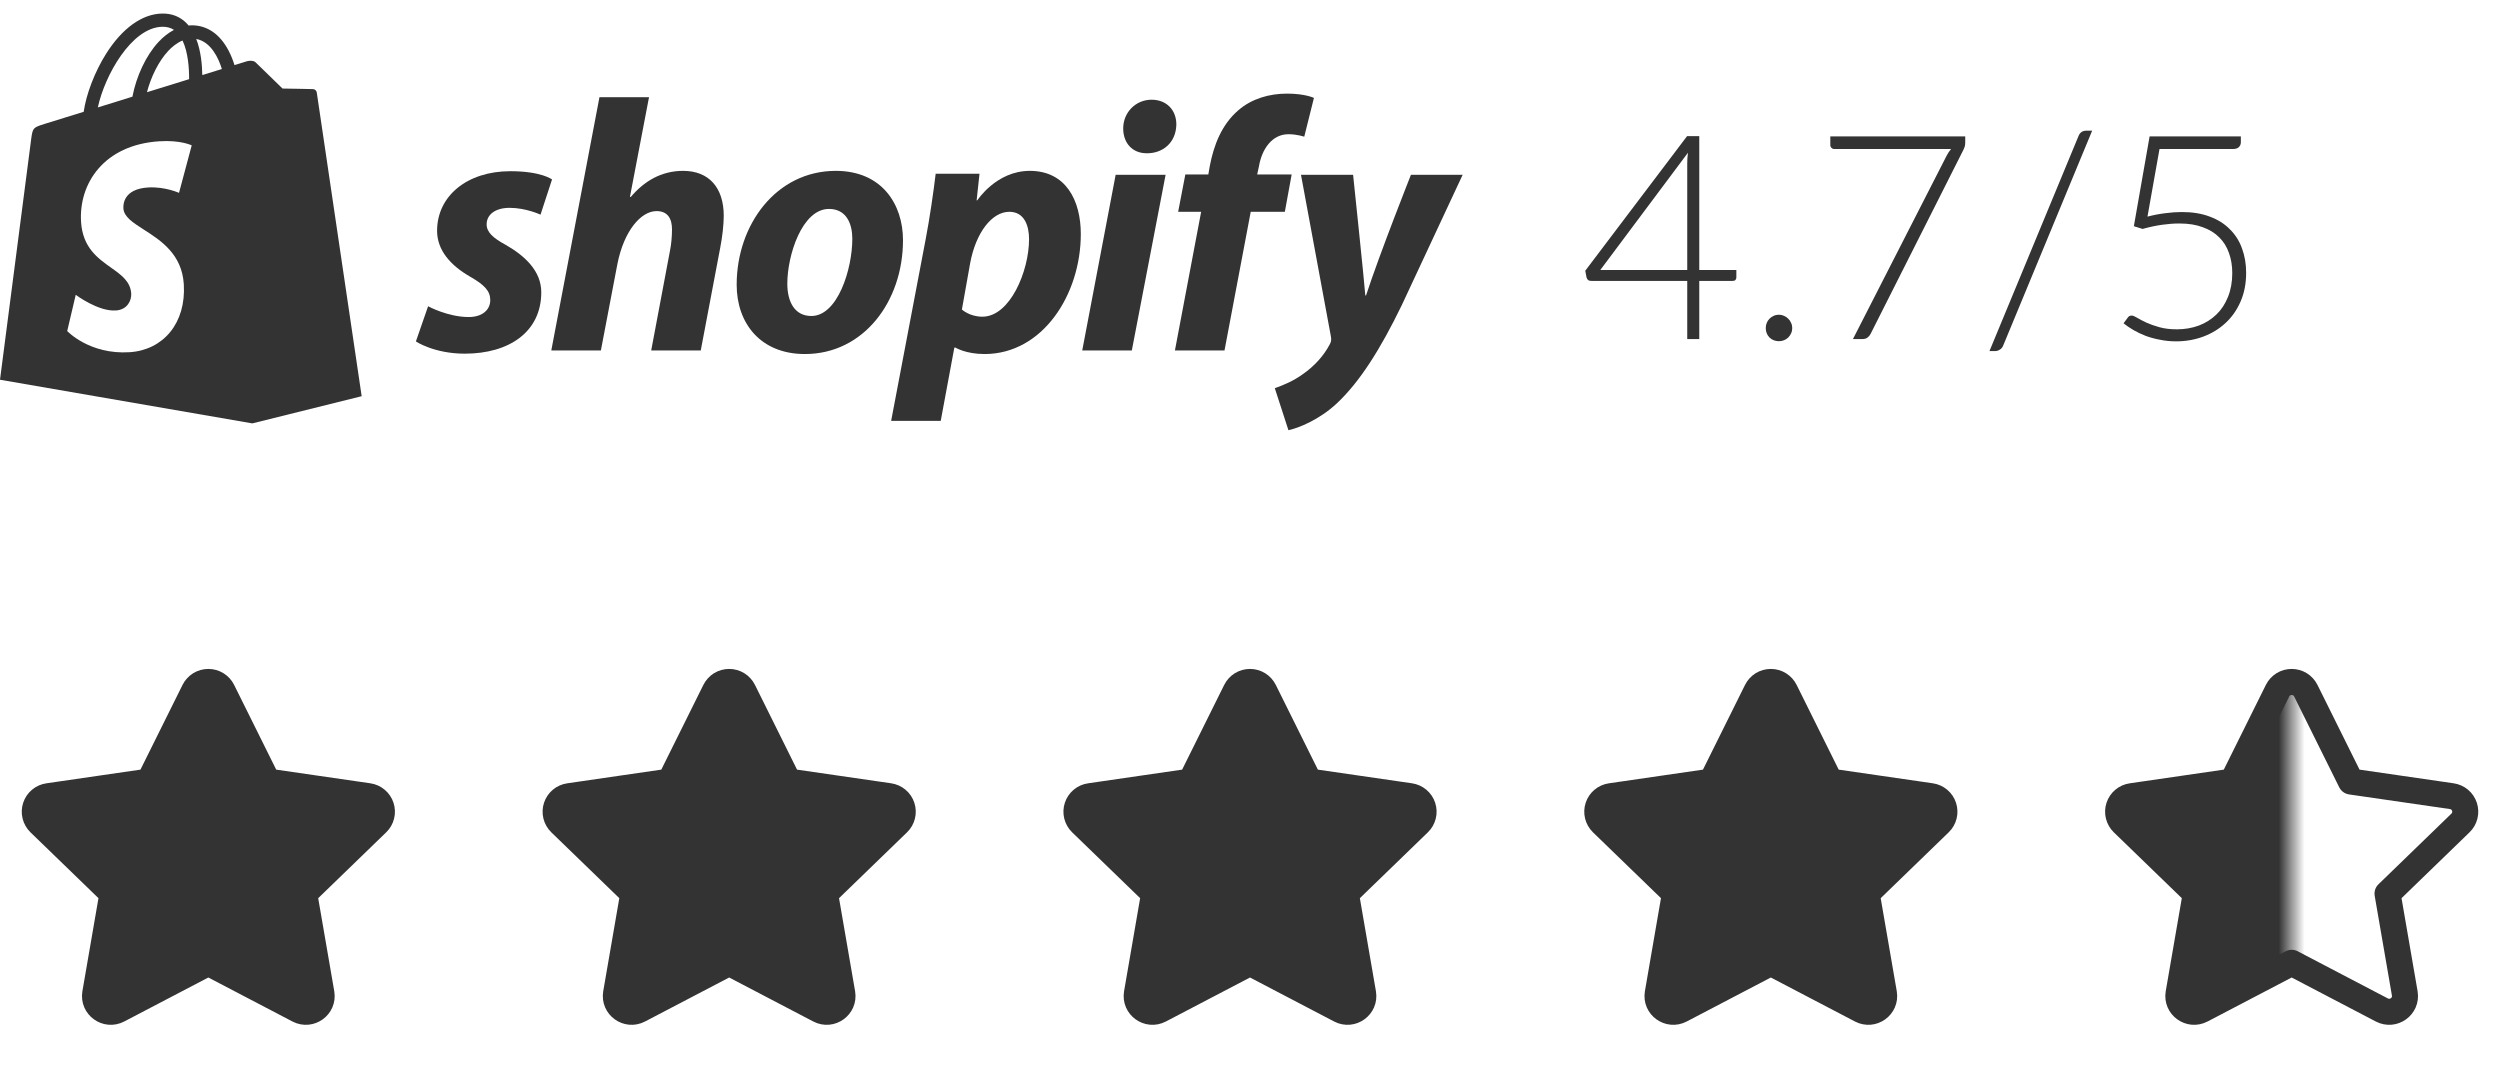
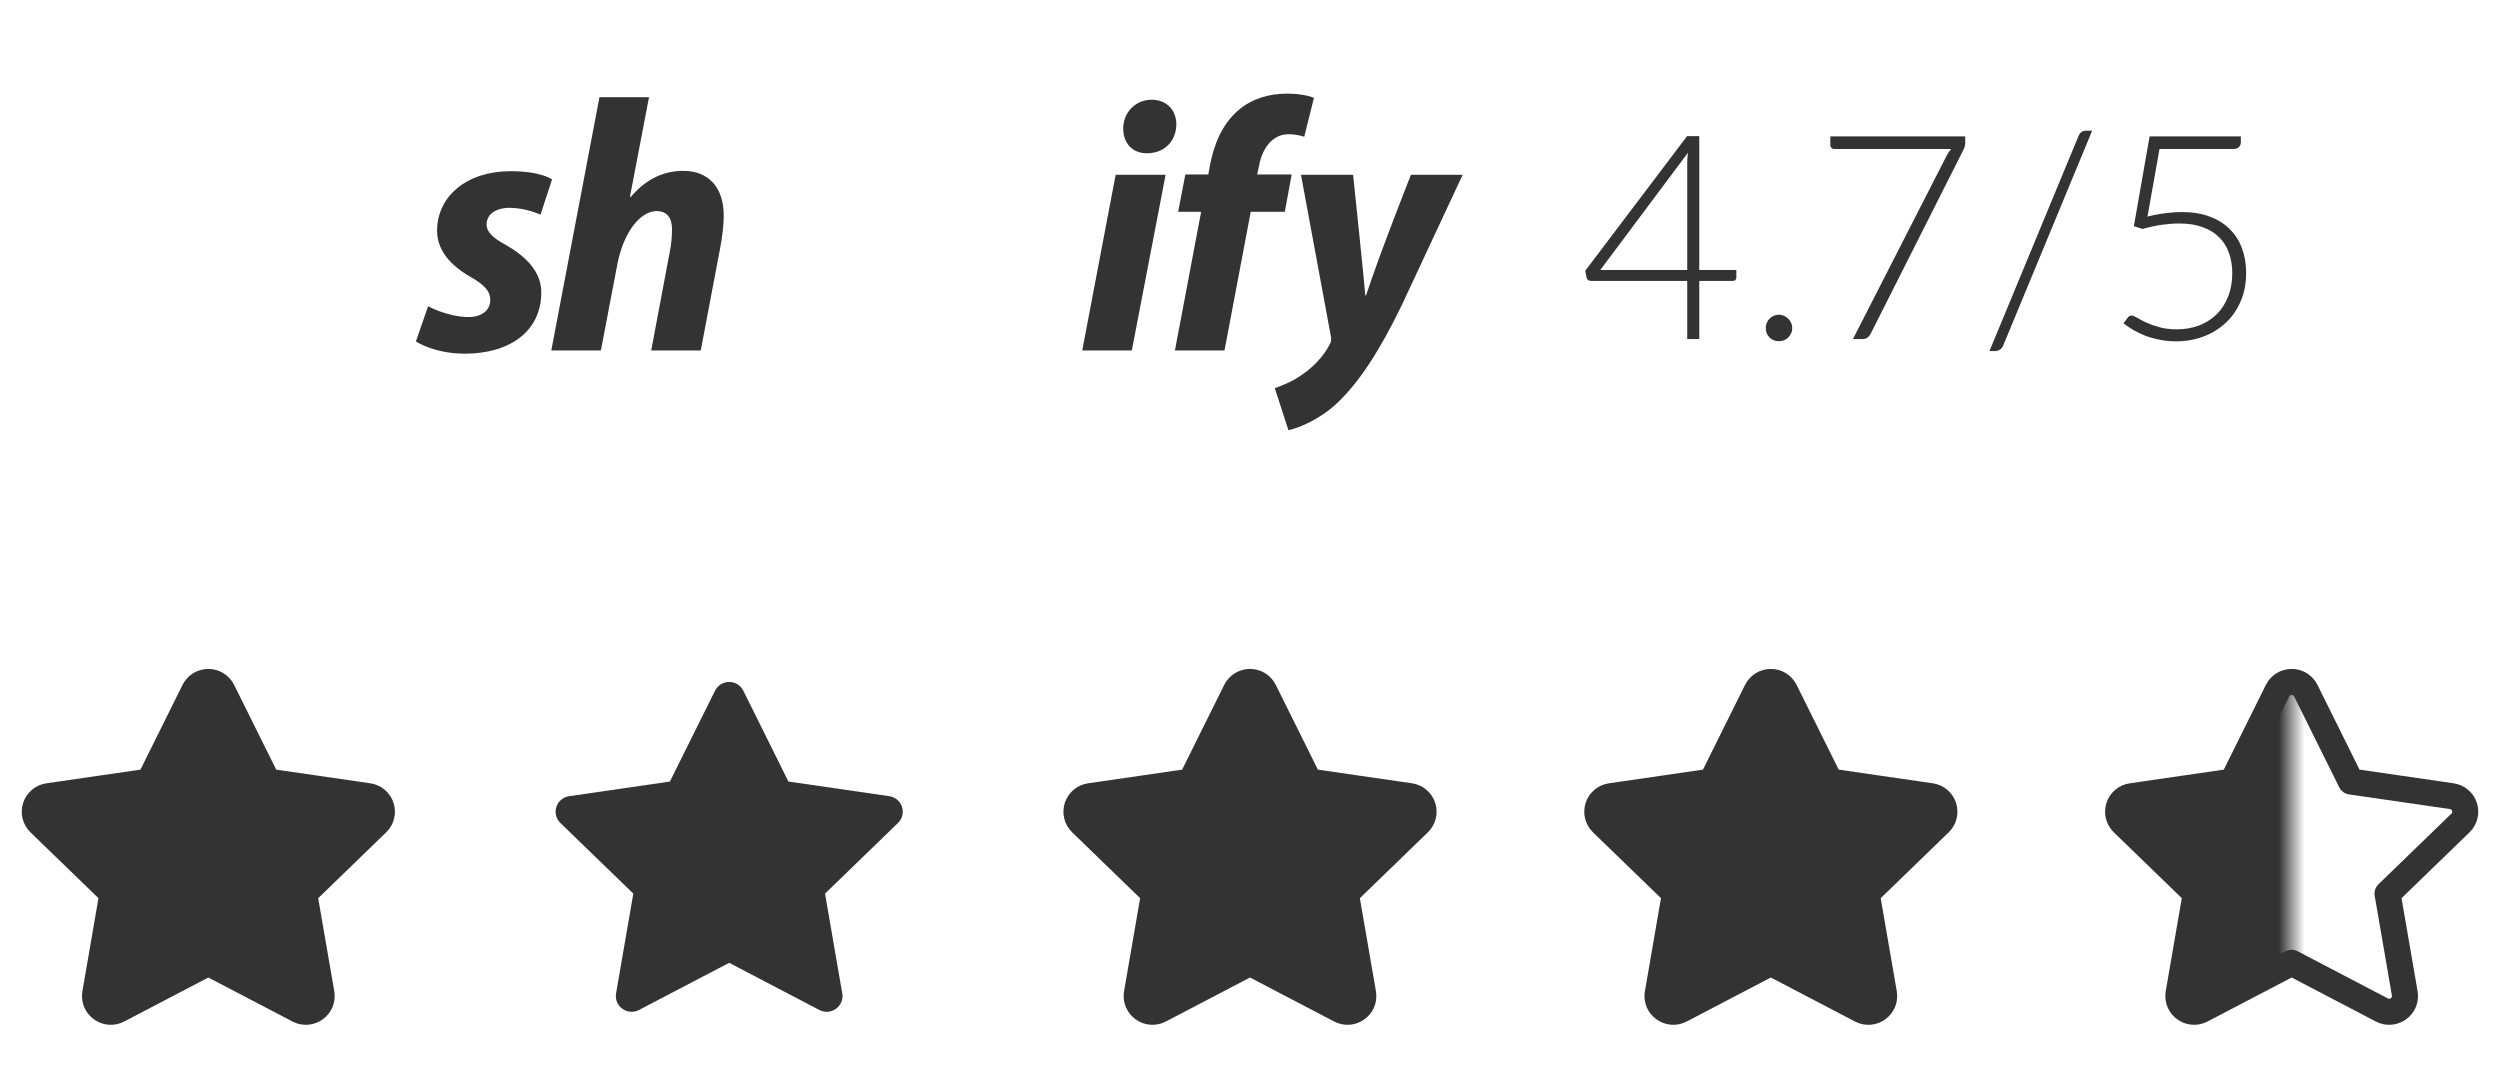
<svg xmlns="http://www.w3.org/2000/svg" width="96" height="41" viewBox="0 0 96 41" fill="none">
  <g clip-path="url(#clip0_5_1969)">
-     <path fill-rule="evenodd" clip-rule="evenodd" d="M12.026 3.422C12.084 3.427 12.153 3.471 12.164 3.55C12.175 3.63 13.888 15.214 13.888 15.214L9.689 16.258L0 14.582C0 14.582 1.156 5.642 1.199 5.327C1.257 4.91 1.271 4.897 1.712 4.758C1.722 4.755 2.016 4.664 2.485 4.519L2.488 4.518L2.493 4.516L3.214 4.293C3.307 3.624 3.637 2.759 4.07 2.071C4.685 1.093 5.445 0.543 6.207 0.521C6.602 0.509 6.932 0.643 7.189 0.918C7.207 0.938 7.225 0.959 7.242 0.98L7.255 0.978C7.292 0.975 7.328 0.972 7.365 0.972H7.367C7.957 0.973 8.446 1.31 8.779 1.946C8.883 2.144 8.955 2.34 9.005 2.5L9.206 2.438C9.377 2.385 9.475 2.354 9.475 2.354C9.539 2.335 9.694 2.31 9.791 2.375C9.801 2.381 9.81 2.389 9.819 2.398C9.912 2.49 10.849 3.4 10.849 3.4C10.849 3.4 11.969 3.417 12.026 3.422ZM7.768 2.883L8.52 2.65C8.4 2.26 8.115 1.605 7.536 1.496C7.716 1.96 7.762 2.497 7.768 2.883ZM5.643 3.541L7.261 3.04C7.266 2.619 7.22 1.996 7.009 1.556C6.785 1.648 6.596 1.81 6.46 1.955C6.096 2.346 5.8 2.942 5.643 3.541ZM6.681 1.148C6.552 1.063 6.401 1.024 6.222 1.028C5.046 1.062 4.019 2.9 3.757 4.125C3.997 4.05 4.25 3.972 4.51 3.892L4.51 3.891L4.51 3.891L5.085 3.713C5.233 2.935 5.604 2.129 6.089 1.609C6.275 1.409 6.475 1.255 6.681 1.148ZM6.874 7.406L7.362 5.582C7.362 5.582 6.941 5.372 6.12 5.425C3.987 5.56 3.02 7.051 3.113 8.523C3.175 9.505 3.754 9.916 4.261 10.276C4.657 10.557 5.01 10.807 5.039 11.274C5.055 11.531 4.895 11.894 4.448 11.923C3.764 11.966 2.908 11.321 2.908 11.321L2.581 12.712C2.581 12.712 3.431 13.622 4.974 13.525C6.26 13.444 7.153 12.415 7.058 10.911C6.985 9.755 6.171 9.233 5.527 8.82C5.107 8.551 4.759 8.328 4.739 8.005C4.729 7.856 4.739 7.259 5.685 7.199C6.33 7.159 6.874 7.406 6.874 7.406Z" fill="#333333" />
    <path d="M19.418 9.402C18.936 9.14 18.687 8.919 18.687 8.616C18.687 8.23 19.032 7.981 19.57 7.981C20.197 7.981 20.756 8.243 20.756 8.243L21.198 6.891C21.198 6.891 20.792 6.574 19.598 6.574C17.936 6.574 16.784 7.526 16.784 8.864C16.784 9.623 17.322 10.202 18.039 10.616C18.619 10.947 18.826 11.181 18.826 11.526C18.826 11.885 18.536 12.174 17.998 12.174C17.196 12.174 16.439 11.76 16.439 11.76L15.97 13.112C15.97 13.112 16.67 13.581 17.846 13.581C19.557 13.581 20.785 12.74 20.785 11.222C20.784 10.409 20.164 9.83 19.418 9.402Z" fill="#333333" />
    <path d="M26.233 6.561C25.391 6.561 24.729 6.961 24.219 7.567L24.191 7.554L24.922 3.733H23.019L21.17 13.457H23.074L23.709 10.133C23.957 8.878 24.605 8.106 25.212 8.106C25.64 8.106 25.805 8.395 25.805 8.809C25.805 9.071 25.778 9.389 25.723 9.651L25.006 13.458H26.909L27.654 9.527C27.737 9.113 27.792 8.616 27.792 8.285C27.791 7.209 27.226 6.561 26.233 6.561Z" fill="#333333" />
-     <path d="M32.095 6.561C29.805 6.561 28.288 8.63 28.288 10.933C28.288 12.409 29.198 13.595 30.909 13.595C33.157 13.595 34.675 11.581 34.675 9.223C34.675 7.857 33.875 6.561 32.095 6.561ZM31.157 12.134C30.509 12.134 30.233 11.582 30.233 10.892C30.233 9.802 30.799 8.023 31.833 8.023C32.509 8.023 32.729 8.602 32.729 9.168C32.729 10.34 32.164 12.134 31.157 12.134Z" fill="#333333" />
-     <path d="M39.544 6.561C38.259 6.561 37.53 7.692 37.53 7.692H37.503L37.613 6.671H35.93C35.848 7.361 35.696 8.409 35.544 9.195L34.22 16.161H36.124L36.647 13.347H36.689C36.689 13.347 37.08 13.595 37.806 13.595C40.041 13.595 41.503 11.306 41.503 8.988C41.503 7.706 40.937 6.561 39.544 6.561ZM37.723 12.161C37.229 12.161 36.937 11.885 36.937 11.885L37.254 10.106C37.475 8.919 38.096 8.133 38.758 8.133C39.337 8.133 39.516 8.671 39.516 9.181C39.516 10.409 38.785 12.161 37.723 12.161Z" fill="#333333" />
    <path d="M44.22 3.829C43.614 3.829 43.131 4.312 43.131 4.933C43.131 5.498 43.489 5.885 44.027 5.885H44.055C44.648 5.885 45.158 5.484 45.172 4.781C45.172 4.229 44.8 3.829 44.22 3.829Z" fill="#333333" />
    <path d="M41.558 13.457H43.462L44.759 6.713H42.841L41.558 13.457Z" fill="#333333" />
    <path d="M49.6 6.699H48.276L48.345 6.381C48.455 5.733 48.841 5.154 49.476 5.154C49.815 5.154 50.083 5.25 50.083 5.25L50.455 3.76C50.455 3.76 50.124 3.595 49.42 3.595C48.744 3.595 48.069 3.788 47.558 4.229C46.91 4.781 46.606 5.581 46.455 6.381L46.4 6.699H45.517L45.241 8.133H46.124L45.117 13.458H47.021L48.028 8.133H49.338L49.6 6.699Z" fill="#333333" />
    <path d="M54.18 6.713C54.18 6.713 52.99 9.711 52.455 11.347H52.428C52.391 10.82 51.959 6.713 51.959 6.713H49.958L51.104 12.906C51.132 13.043 51.118 13.127 51.062 13.223C50.841 13.651 50.469 14.065 50.028 14.368C49.669 14.63 49.269 14.796 48.952 14.906L49.476 16.52C49.862 16.437 50.662 16.12 51.338 15.486C52.207 14.672 53.007 13.416 53.834 11.706L56.166 6.712H54.18V6.713Z" fill="#333333" />
  </g>
  <path d="M64.79 10.369V6.294C64.79 6.231 64.792 6.163 64.795 6.09C64.803 6.017 64.81 5.942 64.817 5.865L61.451 10.369H64.79ZM66.676 10.369V10.655C66.676 10.695 66.663 10.728 66.638 10.754C66.616 10.776 66.579 10.787 66.528 10.787H65.252V13.02H64.79V10.787H61.11C61.055 10.787 61.013 10.776 60.984 10.754C60.955 10.728 60.934 10.695 60.923 10.655L60.874 10.396L64.784 5.227H65.252V10.369H66.676ZM67.805 12.597C67.805 12.527 67.817 12.461 67.843 12.399C67.869 12.336 67.904 12.283 67.948 12.239C67.995 12.191 68.049 12.155 68.107 12.129C68.169 12.1 68.237 12.085 68.311 12.085C68.38 12.085 68.446 12.1 68.509 12.129C68.571 12.155 68.624 12.191 68.668 12.239C68.716 12.283 68.752 12.336 68.778 12.399C68.808 12.461 68.822 12.527 68.822 12.597C68.822 12.67 68.808 12.738 68.778 12.8C68.752 12.859 68.716 12.912 68.668 12.96C68.624 13.004 68.571 13.038 68.509 13.064C68.446 13.09 68.38 13.102 68.311 13.102C68.168 13.102 68.047 13.055 67.948 12.96C67.852 12.861 67.805 12.739 67.805 12.597ZM75.465 5.238V5.474C75.465 5.536 75.458 5.591 75.443 5.639C75.428 5.683 75.412 5.722 75.394 5.755L71.83 12.822C71.8 12.881 71.76 12.928 71.709 12.965C71.661 13.002 71.597 13.02 71.516 13.02H71.153L74.75 5.98C74.798 5.885 74.855 5.799 74.921 5.722H70.433C70.392 5.722 70.357 5.707 70.328 5.678C70.299 5.648 70.284 5.613 70.284 5.573V5.238H75.465ZM76.923 13.268C76.894 13.341 76.85 13.394 76.791 13.427C76.733 13.464 76.672 13.482 76.61 13.482H76.395L79.816 5.221C79.871 5.085 79.97 5.018 80.113 5.018H80.339L76.923 13.268ZM82.463 8.318C82.708 8.255 82.939 8.211 83.156 8.186C83.376 8.156 83.585 8.142 83.783 8.142C84.19 8.142 84.547 8.2 84.855 8.318C85.163 8.431 85.42 8.593 85.625 8.802C85.834 9.007 85.99 9.253 86.093 9.539C86.199 9.825 86.252 10.136 86.252 10.473C86.252 10.884 86.181 11.253 86.038 11.579C85.898 11.902 85.706 12.177 85.46 12.404C85.215 12.631 84.928 12.806 84.602 12.927C84.276 13.047 83.929 13.108 83.563 13.108C83.35 13.108 83.145 13.088 82.947 13.047C82.752 13.011 82.569 12.961 82.397 12.899C82.228 12.833 82.07 12.758 81.924 12.674C81.781 12.589 81.654 12.503 81.544 12.415L81.704 12.2C81.737 12.146 81.788 12.118 81.858 12.118C81.905 12.118 81.973 12.146 82.061 12.2C82.153 12.255 82.268 12.316 82.408 12.382C82.551 12.448 82.719 12.508 82.914 12.563C83.108 12.618 83.334 12.646 83.59 12.646C83.891 12.646 84.171 12.598 84.432 12.503C84.692 12.404 84.918 12.263 85.108 12.079C85.299 11.896 85.447 11.671 85.554 11.403C85.664 11.132 85.719 10.825 85.719 10.485C85.719 10.206 85.677 9.949 85.592 9.715C85.511 9.48 85.387 9.28 85.218 9.115C85.053 8.946 84.842 8.816 84.586 8.725C84.333 8.629 84.034 8.582 83.689 8.582C83.48 8.582 83.258 8.598 83.024 8.631C82.789 8.664 82.54 8.717 82.276 8.791L81.94 8.686L82.545 5.238H86.049V5.463C86.049 5.536 86.023 5.599 85.972 5.65C85.924 5.698 85.847 5.722 85.741 5.722H82.925L82.463 8.318Z" fill="#333333" />
  <path d="M5.725 30.011L7.457 26.523C7.507 26.422 7.585 26.337 7.681 26.277C7.777 26.218 7.887 26.187 8 26.187C8.113 26.187 8.223 26.218 8.319 26.277C8.415 26.337 8.493 26.422 8.543 26.523L10.275 30.011L14.147 30.573C14.259 30.589 14.364 30.636 14.45 30.708C14.537 30.78 14.601 30.875 14.636 30.983C14.671 31.09 14.675 31.205 14.648 31.314C14.621 31.424 14.564 31.523 14.483 31.601L11.681 34.315L12.343 38.148C12.427 38.64 11.907 39.015 11.463 38.783L8 36.972L4.537 38.783C4.093 39.015 3.573 38.64 3.657 38.147L4.319 34.314L1.517 31.601C1.437 31.522 1.38 31.423 1.353 31.314C1.326 31.204 1.33 31.09 1.365 30.983C1.4 30.876 1.464 30.781 1.55 30.709C1.636 30.636 1.741 30.59 1.853 30.574L5.725 30.011Z" stroke="#333333" stroke-linecap="round" stroke-linejoin="round" />
  <path d="M5.725 30.011L7.457 26.523C7.507 26.422 7.585 26.337 7.681 26.277C7.777 26.218 7.887 26.187 8 26.187C8.113 26.187 8.224 26.218 8.319 26.277C8.415 26.337 8.493 26.422 8.543 26.523L10.275 30.011L14.147 30.573C14.259 30.589 14.364 30.636 14.451 30.708C14.537 30.78 14.601 30.875 14.636 30.983C14.671 31.09 14.676 31.205 14.648 31.314C14.621 31.424 14.564 31.523 14.483 31.601L11.681 34.315L12.343 38.148C12.427 38.64 11.907 39.015 11.463 38.783L8 36.972L4.537 38.783C4.093 39.015 3.573 38.64 3.657 38.147L4.319 34.314L1.517 31.601C1.437 31.522 1.38 31.423 1.353 31.314C1.326 31.204 1.33 31.09 1.365 30.983C1.4 30.876 1.464 30.781 1.55 30.709C1.637 30.636 1.741 30.59 1.853 30.574L5.725 30.011Z" fill="#333333" />
-   <path d="M25.725 30.011L27.457 26.523C27.507 26.422 27.585 26.337 27.68 26.277C27.776 26.218 27.887 26.187 28 26.187C28.113 26.187 28.223 26.218 28.319 26.277C28.415 26.337 28.493 26.422 28.543 26.523L30.275 30.011L34.147 30.573C34.259 30.589 34.364 30.636 34.45 30.708C34.537 30.78 34.601 30.875 34.636 30.983C34.671 31.09 34.675 31.205 34.648 31.314C34.621 31.424 34.564 31.523 34.483 31.601L31.681 34.315L32.343 38.148C32.427 38.64 31.907 39.015 31.463 38.783L28 36.972L24.537 38.783C24.093 39.015 23.573 38.64 23.657 38.147L24.319 34.314L21.517 31.601C21.437 31.522 21.38 31.423 21.353 31.314C21.326 31.204 21.33 31.09 21.365 30.983C21.4 30.876 21.464 30.781 21.55 30.709C21.636 30.636 21.741 30.59 21.853 30.574L25.725 30.011Z" stroke="#333333" stroke-linecap="round" stroke-linejoin="round" />
  <path d="M25.725 30.011L27.457 26.523C27.507 26.422 27.585 26.337 27.681 26.277C27.777 26.218 27.887 26.187 28 26.187C28.113 26.187 28.224 26.218 28.32 26.277C28.416 26.337 28.493 26.422 28.543 26.523L30.275 30.011L34.147 30.573C34.259 30.589 34.364 30.636 34.451 30.708C34.537 30.78 34.602 30.875 34.636 30.983C34.672 31.09 34.676 31.205 34.648 31.314C34.621 31.424 34.564 31.523 34.483 31.601L31.681 34.315L32.343 38.148C32.427 38.64 31.907 39.015 31.463 38.783L28 36.972L24.537 38.783C24.093 39.015 23.573 38.64 23.657 38.147L24.319 34.314L21.517 31.601C21.437 31.522 21.38 31.423 21.353 31.314C21.326 31.204 21.33 31.09 21.365 30.983C21.4 30.876 21.464 30.781 21.55 30.709C21.637 30.636 21.741 30.59 21.853 30.574L25.725 30.011Z" fill="#333333" />
  <path d="M45.725 30.011L47.457 26.523C47.507 26.422 47.585 26.337 47.681 26.277C47.776 26.218 47.887 26.187 48 26.187C48.113 26.187 48.223 26.218 48.319 26.277C48.415 26.337 48.493 26.422 48.543 26.523L50.275 30.011L54.147 30.573C54.259 30.589 54.364 30.636 54.45 30.708C54.537 30.78 54.601 30.875 54.636 30.983C54.671 31.09 54.675 31.205 54.648 31.314C54.621 31.424 54.564 31.523 54.483 31.601L51.681 34.315L52.343 38.148C52.427 38.64 51.907 39.015 51.463 38.783L48 36.972L44.537 38.783C44.093 39.015 43.573 38.64 43.657 38.147L44.319 34.314L41.517 31.601C41.437 31.522 41.38 31.423 41.353 31.314C41.326 31.204 41.33 31.09 41.365 30.983C41.4 30.876 41.464 30.781 41.55 30.709C41.636 30.636 41.741 30.59 41.853 30.574L45.725 30.011Z" stroke="#333333" stroke-linecap="round" stroke-linejoin="round" />
  <path d="M45.725 30.011L47.457 26.523C47.507 26.422 47.585 26.337 47.681 26.277C47.777 26.218 47.887 26.187 48 26.187C48.113 26.187 48.224 26.218 48.319 26.277C48.416 26.337 48.493 26.422 48.543 26.523L50.275 30.011L54.147 30.573C54.259 30.589 54.364 30.636 54.451 30.708C54.537 30.78 54.602 30.875 54.636 30.983C54.672 31.09 54.676 31.205 54.648 31.314C54.621 31.424 54.564 31.523 54.483 31.601L51.681 34.315L52.343 38.148C52.427 38.64 51.907 39.015 51.463 38.783L48 36.972L44.537 38.783C44.093 39.015 43.573 38.64 43.657 38.147L44.319 34.314L41.517 31.601C41.437 31.522 41.38 31.423 41.353 31.314C41.326 31.204 41.33 31.09 41.365 30.983C41.4 30.876 41.464 30.781 41.55 30.709C41.637 30.636 41.741 30.59 41.853 30.574L45.725 30.011Z" fill="#333333" />
  <path d="M65.725 30.011L67.457 26.523C67.507 26.422 67.585 26.337 67.68 26.277C67.776 26.218 67.887 26.187 68 26.187C68.113 26.187 68.223 26.218 68.319 26.277C68.415 26.337 68.493 26.422 68.543 26.523L70.275 30.011L74.147 30.573C74.259 30.589 74.364 30.636 74.451 30.708C74.537 30.78 74.601 30.875 74.636 30.983C74.671 31.09 74.675 31.205 74.648 31.314C74.621 31.424 74.564 31.523 74.483 31.601L71.681 34.315L72.343 38.148C72.427 38.64 71.907 39.015 71.463 38.783L68 36.972L64.537 38.783C64.093 39.015 63.573 38.64 63.657 38.147L64.319 34.314L61.517 31.601C61.437 31.522 61.38 31.423 61.353 31.314C61.326 31.204 61.33 31.09 61.365 30.983C61.4 30.876 61.464 30.781 61.55 30.709C61.636 30.636 61.741 30.59 61.853 30.574L65.725 30.011Z" stroke="#333333" stroke-linecap="round" stroke-linejoin="round" />
  <path d="M65.725 30.011L67.457 26.523C67.507 26.422 67.585 26.337 67.681 26.277C67.777 26.218 67.887 26.187 68 26.187C68.113 26.187 68.224 26.218 68.32 26.277C68.415 26.337 68.493 26.422 68.543 26.523L70.275 30.011L74.147 30.573C74.259 30.589 74.364 30.636 74.451 30.708C74.537 30.78 74.602 30.875 74.636 30.983C74.671 31.09 74.676 31.205 74.648 31.314C74.621 31.424 74.564 31.523 74.483 31.601L71.681 34.315L72.343 38.148C72.427 38.64 71.907 39.015 71.463 38.783L68 36.972L64.537 38.783C64.093 39.015 63.573 38.64 63.657 38.147L64.319 34.314L61.517 31.601C61.437 31.522 61.38 31.423 61.353 31.314C61.326 31.204 61.33 31.09 61.365 30.983C61.4 30.876 61.464 30.781 61.55 30.709C61.637 30.636 61.741 30.59 61.853 30.574L65.725 30.011Z" fill="#333333" />
  <path d="M85.725 30.011L87.457 26.523C87.507 26.422 87.585 26.337 87.68 26.277C87.776 26.218 87.887 26.187 88 26.187C88.113 26.187 88.223 26.218 88.319 26.277C88.415 26.337 88.493 26.422 88.543 26.523L90.275 30.011L94.147 30.573C94.259 30.589 94.364 30.636 94.451 30.708C94.537 30.78 94.601 30.875 94.636 30.983C94.671 31.09 94.675 31.205 94.648 31.314C94.621 31.424 94.564 31.523 94.483 31.601L91.681 34.315L92.343 38.148C92.427 38.64 91.907 39.015 91.463 38.783L88 36.972L84.537 38.783C84.093 39.015 83.573 38.64 83.657 38.147L84.319 34.314L81.517 31.601C81.437 31.522 81.38 31.423 81.353 31.314C81.326 31.204 81.33 31.09 81.365 30.983C81.4 30.876 81.464 30.781 81.55 30.709C81.636 30.636 81.741 30.59 81.853 30.574L85.725 30.011Z" stroke="#333333" stroke-linecap="round" stroke-linejoin="round" />
  <mask id="mask0_5_1969" style="mask-type:alpha" maskUnits="userSpaceOnUse" x="81" y="25" width="7" height="15">
    <rect width="7" height="14" transform="matrix(-1 0 0 1 88 25.52)" fill="#D9D9D9" />
  </mask>
  <g mask="url(#mask0_5_1969)">
    <path d="M85.725 30.011L87.457 26.523C87.507 26.422 87.585 26.337 87.681 26.277C87.777 26.218 87.887 26.187 88 26.187C88.113 26.187 88.224 26.218 88.32 26.277C88.415 26.337 88.493 26.422 88.543 26.523L90.275 30.011L94.147 30.573C94.259 30.589 94.364 30.636 94.451 30.708C94.537 30.78 94.602 30.875 94.636 30.983C94.671 31.09 94.676 31.205 94.648 31.314C94.621 31.424 94.564 31.523 94.483 31.601L91.681 34.315L92.343 38.148C92.427 38.64 91.907 39.015 91.463 38.783L88 36.972L84.537 38.783C84.093 39.015 83.573 38.64 83.657 38.147L84.319 34.314L81.517 31.601C81.437 31.522 81.38 31.423 81.353 31.314C81.326 31.204 81.33 31.09 81.365 30.983C81.4 30.876 81.464 30.781 81.55 30.709C81.637 30.636 81.741 30.59 81.853 30.574L85.725 30.011Z" fill="#333333" />
  </g>
  <defs>
    <clipPath id="clip0_5_1969">
      <rect width="56.393" height="16" fill="white" transform="translate(0 0.52)" />
    </clipPath>
  </defs>
</svg>